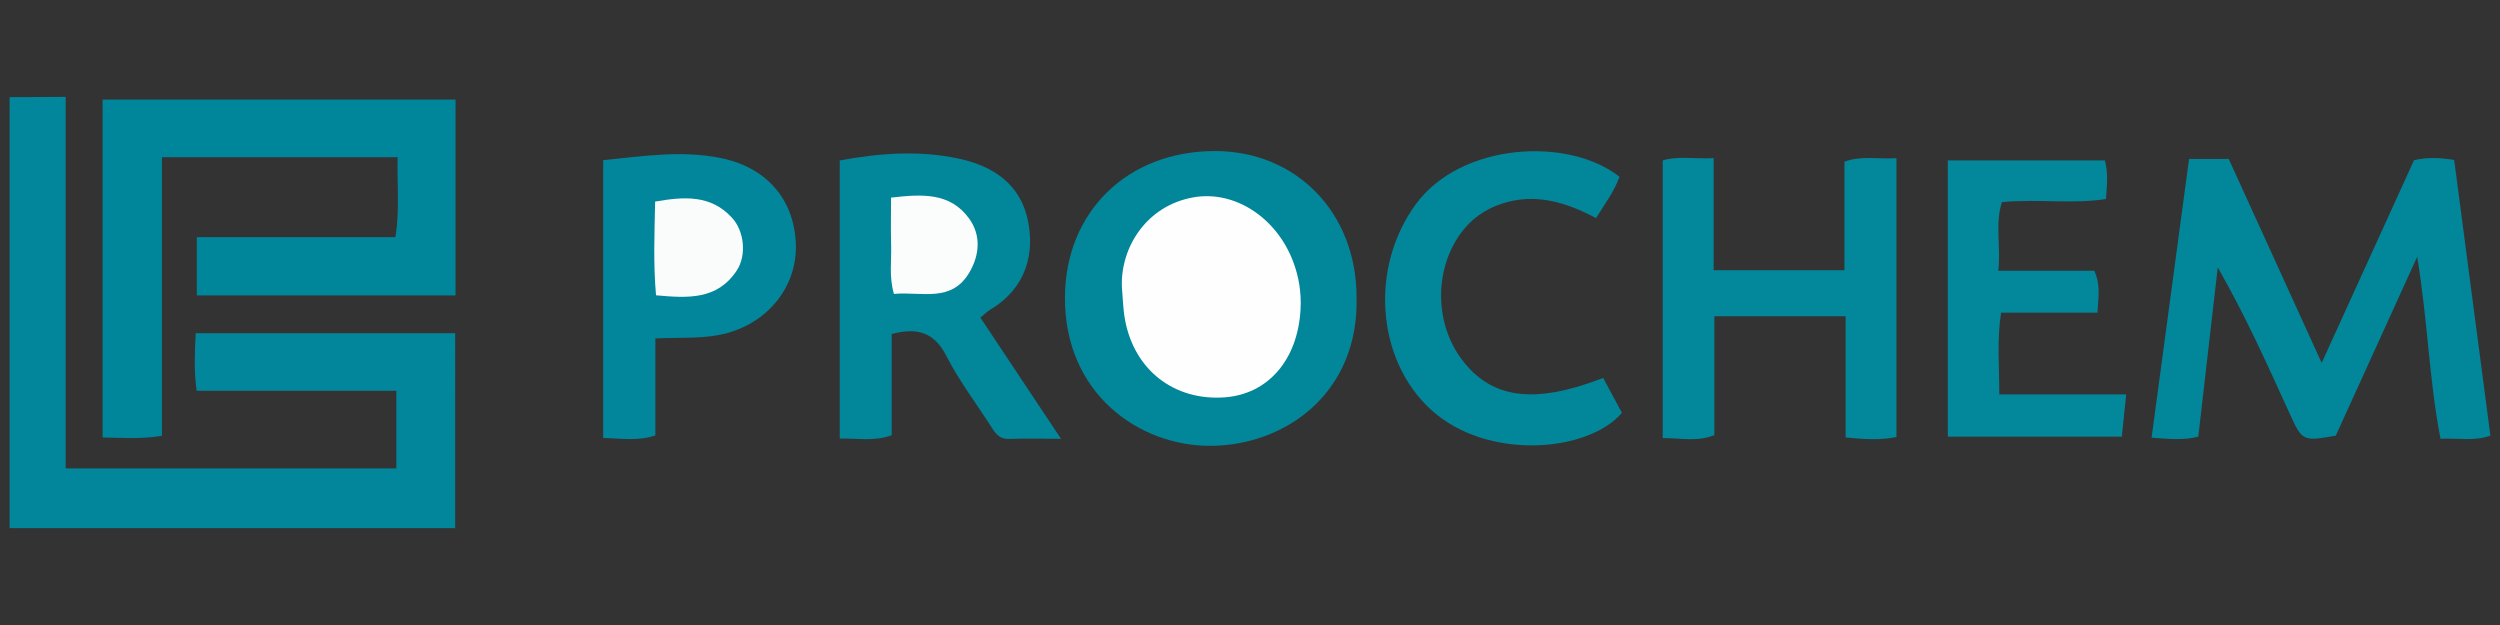
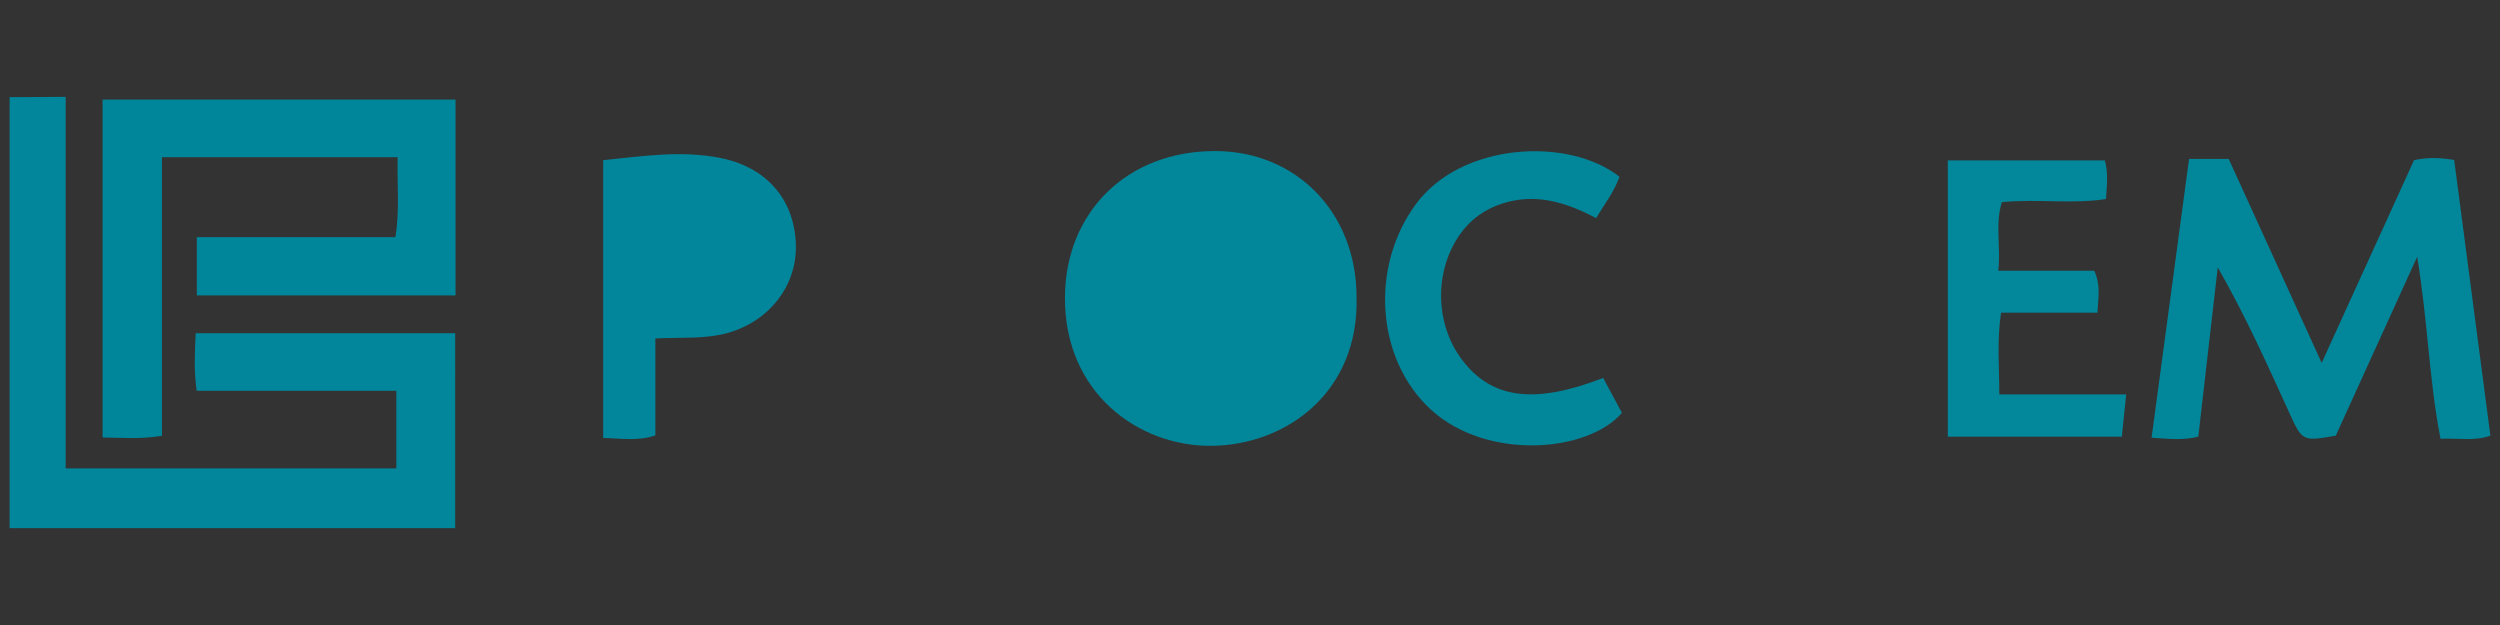
<svg xmlns="http://www.w3.org/2000/svg" version="1.1" id="Warstwa_1" x="0px" y="0px" viewBox="0 0 180 45" style="enable-background:new 0 0 180 45;" xml:space="preserve">
  <rect x="0" y="0" width="180" height="45" fill="#333333" stroke="none" />
  <style type="text/css">
	.st0{fill:#01869B;}
	.st1{fill:#00869B;}
	.st2{fill:#02869A;}
	.st3{fill:#03879B;}
	.st4{fill:#02869B;}
	.st5{fill:#02879B;}
	.st6{fill:#FEFEFE;}
	.st7{fill:#FBFCFC;}
	.st8{fill:#FAFCFB;}
</style>
  <g>
    <path class="st0" d="M32.773,38.025c-10.707,0-21.311,0-32.081,0c0-10.247,0-20.667,0-31.031c1.732,0,2.261-0.019,4.037-0.019   c0,8.966,0,17.817,0,26.748c8.105,0,15.908,0,23.808,0c0-1.863,0-3.609,0-5.587c-4.831,0-9.568,0-14.377,0   c-0.209-1.483-0.132-2.743-0.072-4.148c6.206,0,12.374,0,18.685,0C32.773,28.562,32.773,33.158,32.773,38.025z" />
    <path class="st1" d="M32.797,21.267c-6.263,0-12.373,0-18.625,0c0-1.374,0-2.685,0-4.192c4.717,0,9.462,0,14.296,0   c0.325-1.995,0.107-3.807,0.164-5.759c-5.701,0-11.229,0-16.973,0c0,6.645,0,13.302,0,20.06c-1.516,0.259-2.83,0.139-4.272,0.123   c0-8.144,0-16.16,0-24.328c8.44,0,16.866,0,25.41,0C32.797,11.839,32.797,16.441,32.797,21.267z" />
    <path class="st2" d="M157.612,11.445c1.076,0,1.916,0,2.856,0c2.176,4.774,4.347,9.538,6.693,14.685   c2.327-5.11,4.508-9.896,6.65-14.599c1.019-0.222,1.863-0.183,2.89-0.014c0.863,6.568,1.73,13.171,2.607,19.847   c-1.162,0.426-2.287,0.164-3.59,0.231c-0.819-4.161-0.905-8.399-1.681-13.106c-2.084,4.579-3.975,8.734-5.861,12.879   c-2.396,0.414-2.407,0.419-3.355-1.664c-1.586-3.485-3.156-6.976-5.143-10.451c-0.462,4.024-0.925,8.048-1.4,12.185   c-1.035,0.272-2.06,0.168-3.364,0.078C155.818,24.791,156.704,18.204,157.612,11.445z" />
    <path class="st2" d="M97.672,21.377c0.188,6.895-5.088,10.677-10.458,10.723c-5.177,0.045-10.581-3.744-10.538-10.714   c0.038-6.136,4.482-10.487,10.751-10.511C93.319,10.852,97.662,15.305,97.672,21.377z" />
-     <path class="st3" d="M123.434,22.772c0,2.951,0,5.724,0,8.554c-1.218,0.501-2.404,0.217-3.719,0.214c0-6.652,0-13.244,0-19.99   c1.128-0.343,2.298-0.087,3.669-0.166c0,2.76,0,5.361,0,8.072c3.227,0,6.245,0,9.416,0c0-2.651,0-5.194,0-7.82   c1.284-0.453,2.457-0.157,3.745-0.246c0,6.757,0,13.35,0,20.074c-1.164,0.242-2.329,0.164-3.66,0.033c0-2.921,0-5.75,0-8.725   C129.707,22.772,126.687,22.772,123.434,22.772z" />
-     <path class="st2" d="M64.202,24.048c0,2.417,0,4.816,0,7.286c-1.275,0.475-2.452,0.202-3.741,0.247c0-6.716,0-13.31,0-20.03   c2.851-0.527,5.729-0.746,8.603-0.122c2.456,0.533,4.404,1.833,4.944,4.443c0.483,2.333-0.068,4.84-2.707,6.423   c-0.233,0.14-0.428,0.342-0.713,0.574c1.88,2.826,3.726,5.602,5.803,8.724c-1.431,0-2.587-0.032-3.74,0.011   c-0.819,0.031-1.085-0.576-1.426-1.1c-1.05-1.611-2.214-3.166-3.084-4.87C67.261,23.913,66.036,23.563,64.202,24.048z" />
    <path class="st4" d="M47.186,24.366c0,2.4,0,4.66,0,6.986c-1.282,0.424-2.457,0.212-3.757,0.181c0-6.673,0-13.267,0-20.001   c2.819-0.281,5.597-0.726,8.44-0.159c3.259,0.649,5.314,2.925,5.432,6.192c0.108,2.997-1.925,5.587-4.935,6.413   C50.749,24.422,49.11,24.278,47.186,24.366z" />
    <path class="st5" d="M151.549,11.548c0.256,0.922,0.146,1.767,0.082,2.781c-2.441,0.381-4.927-0.022-7.494,0.223   c-0.505,1.555-0.066,3.166-0.26,4.942c2.415,0,4.667,0,6.908,0c0.486,1.045,0.281,1.935,0.231,3.019c-2.343,0-4.593,0-6.94,0   c-0.305,2.007-0.127,3.835-0.127,5.884c3.021,0,5.983,0,9.137,0c-0.116,1.122-0.208,2.008-0.315,3.045c-4.174,0-8.275,0-12.53,0   c0-6.533,0-13.129,0-19.893C143.917,11.548,147.651,11.548,151.549,11.548z" />
    <path class="st2" d="M116.605,12.727c-0.412,1.129-1.072,1.962-1.689,2.976c-2.144-1.138-4.352-1.82-6.739-1.053   c-1.251,0.402-2.286,1.128-3.057,2.22c-1.862,2.639-1.813,6.43,0.134,9.017c2.13,2.83,5.194,3.251,10.176,1.326   c0.449,0.836,0.907,1.688,1.349,2.511c-2.439,2.857-9.721,3.466-13.758-0.235c-3.954-3.626-4.401-10.295-1.058-14.818   C105.209,10.283,112.896,9.817,116.605,12.727z" />
-     <path class="st6" d="M80.776,20.67c-0.113-2.856,1.772-5.869,5.155-6.462c2.947-0.516,5.936,1.43,7.149,4.558   c0.448,1.154,0.629,2.333,0.557,3.553c-0.214,3.617-2.357,6.07-5.471,6.291c-3.636,0.258-6.508-1.974-7.169-5.61   C80.857,22.235,80.846,21.447,80.776,20.67z" />
-     <path class="st7" d="M64.155,14.228c2.232-0.257,4.249-0.381,5.616,1.5c0.863,1.188,0.774,2.582,0.048,3.849   c-1.294,2.257-3.451,1.403-5.458,1.584c-0.358-1.245-0.166-2.381-0.199-3.492C64.13,16.545,64.155,15.42,64.155,14.228z" />
-     <path class="st8" d="M47.234,21.262c-0.201-2.263-0.111-4.438-0.065-6.747c2.071-0.362,4.004-0.512,5.54,1.169   c0.888,0.972,1.055,2.709,0.334,3.799C51.639,21.607,49.503,21.468,47.234,21.262z" />
  </g>
</svg>